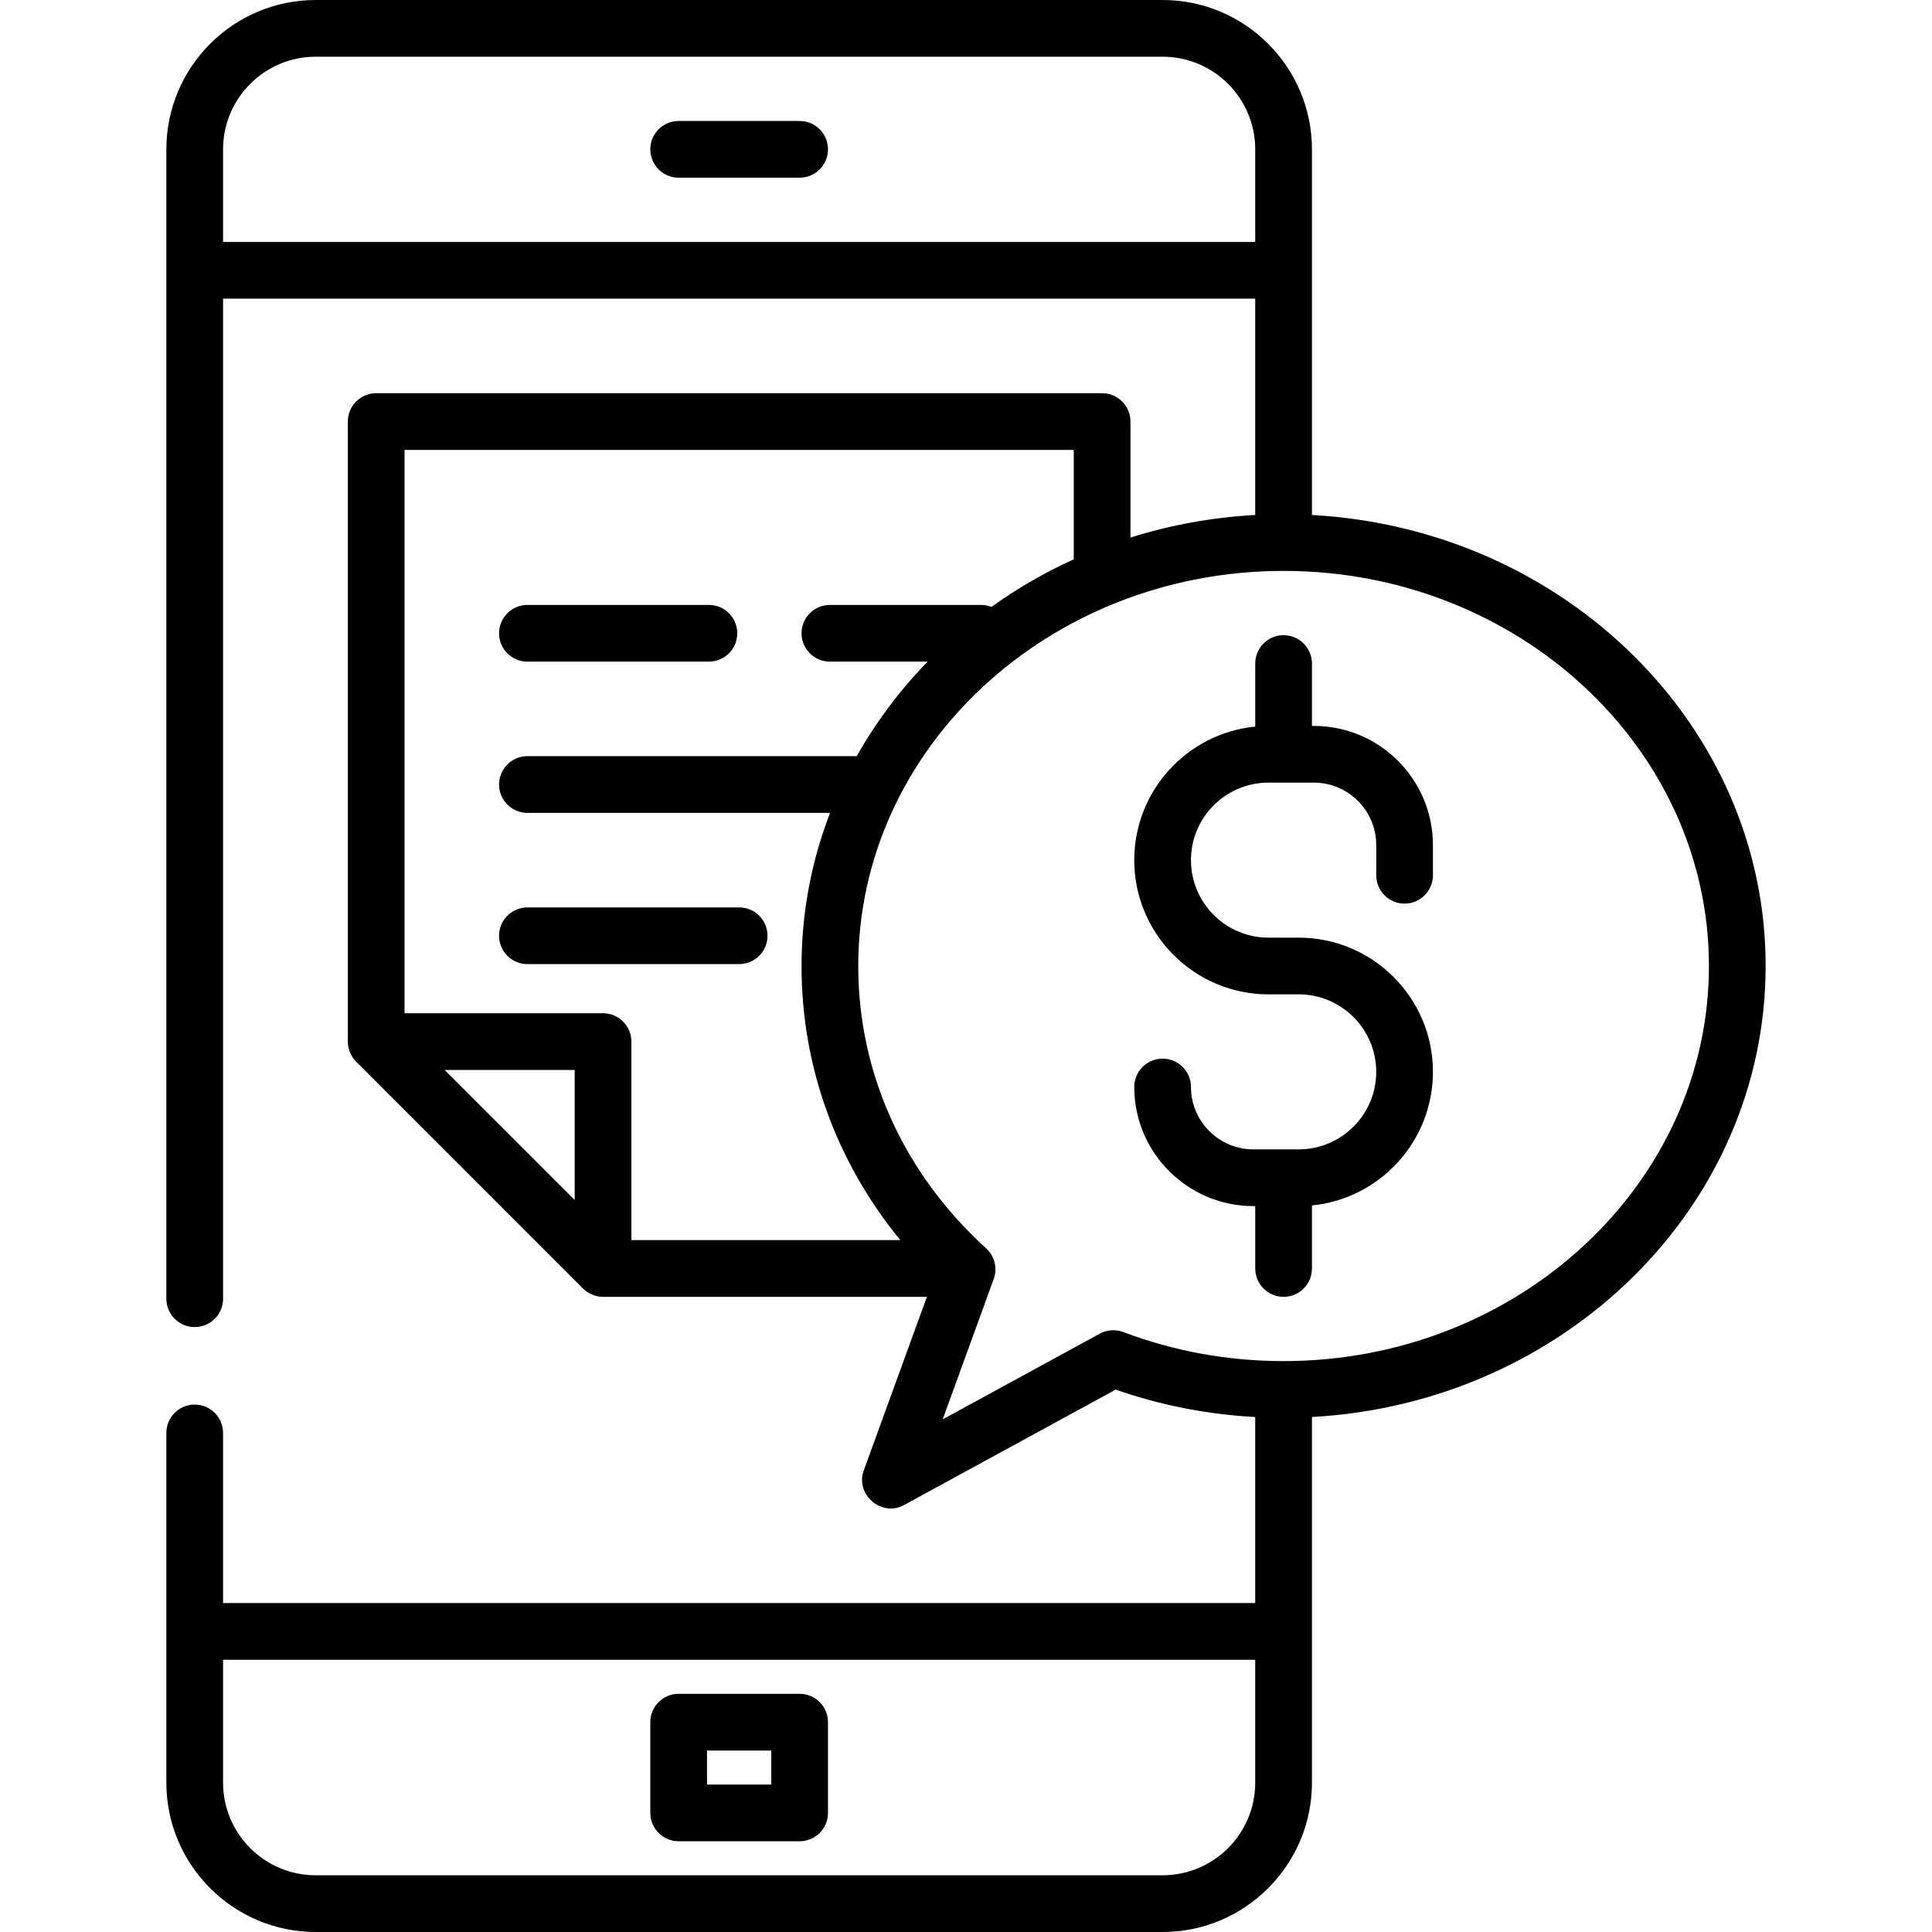
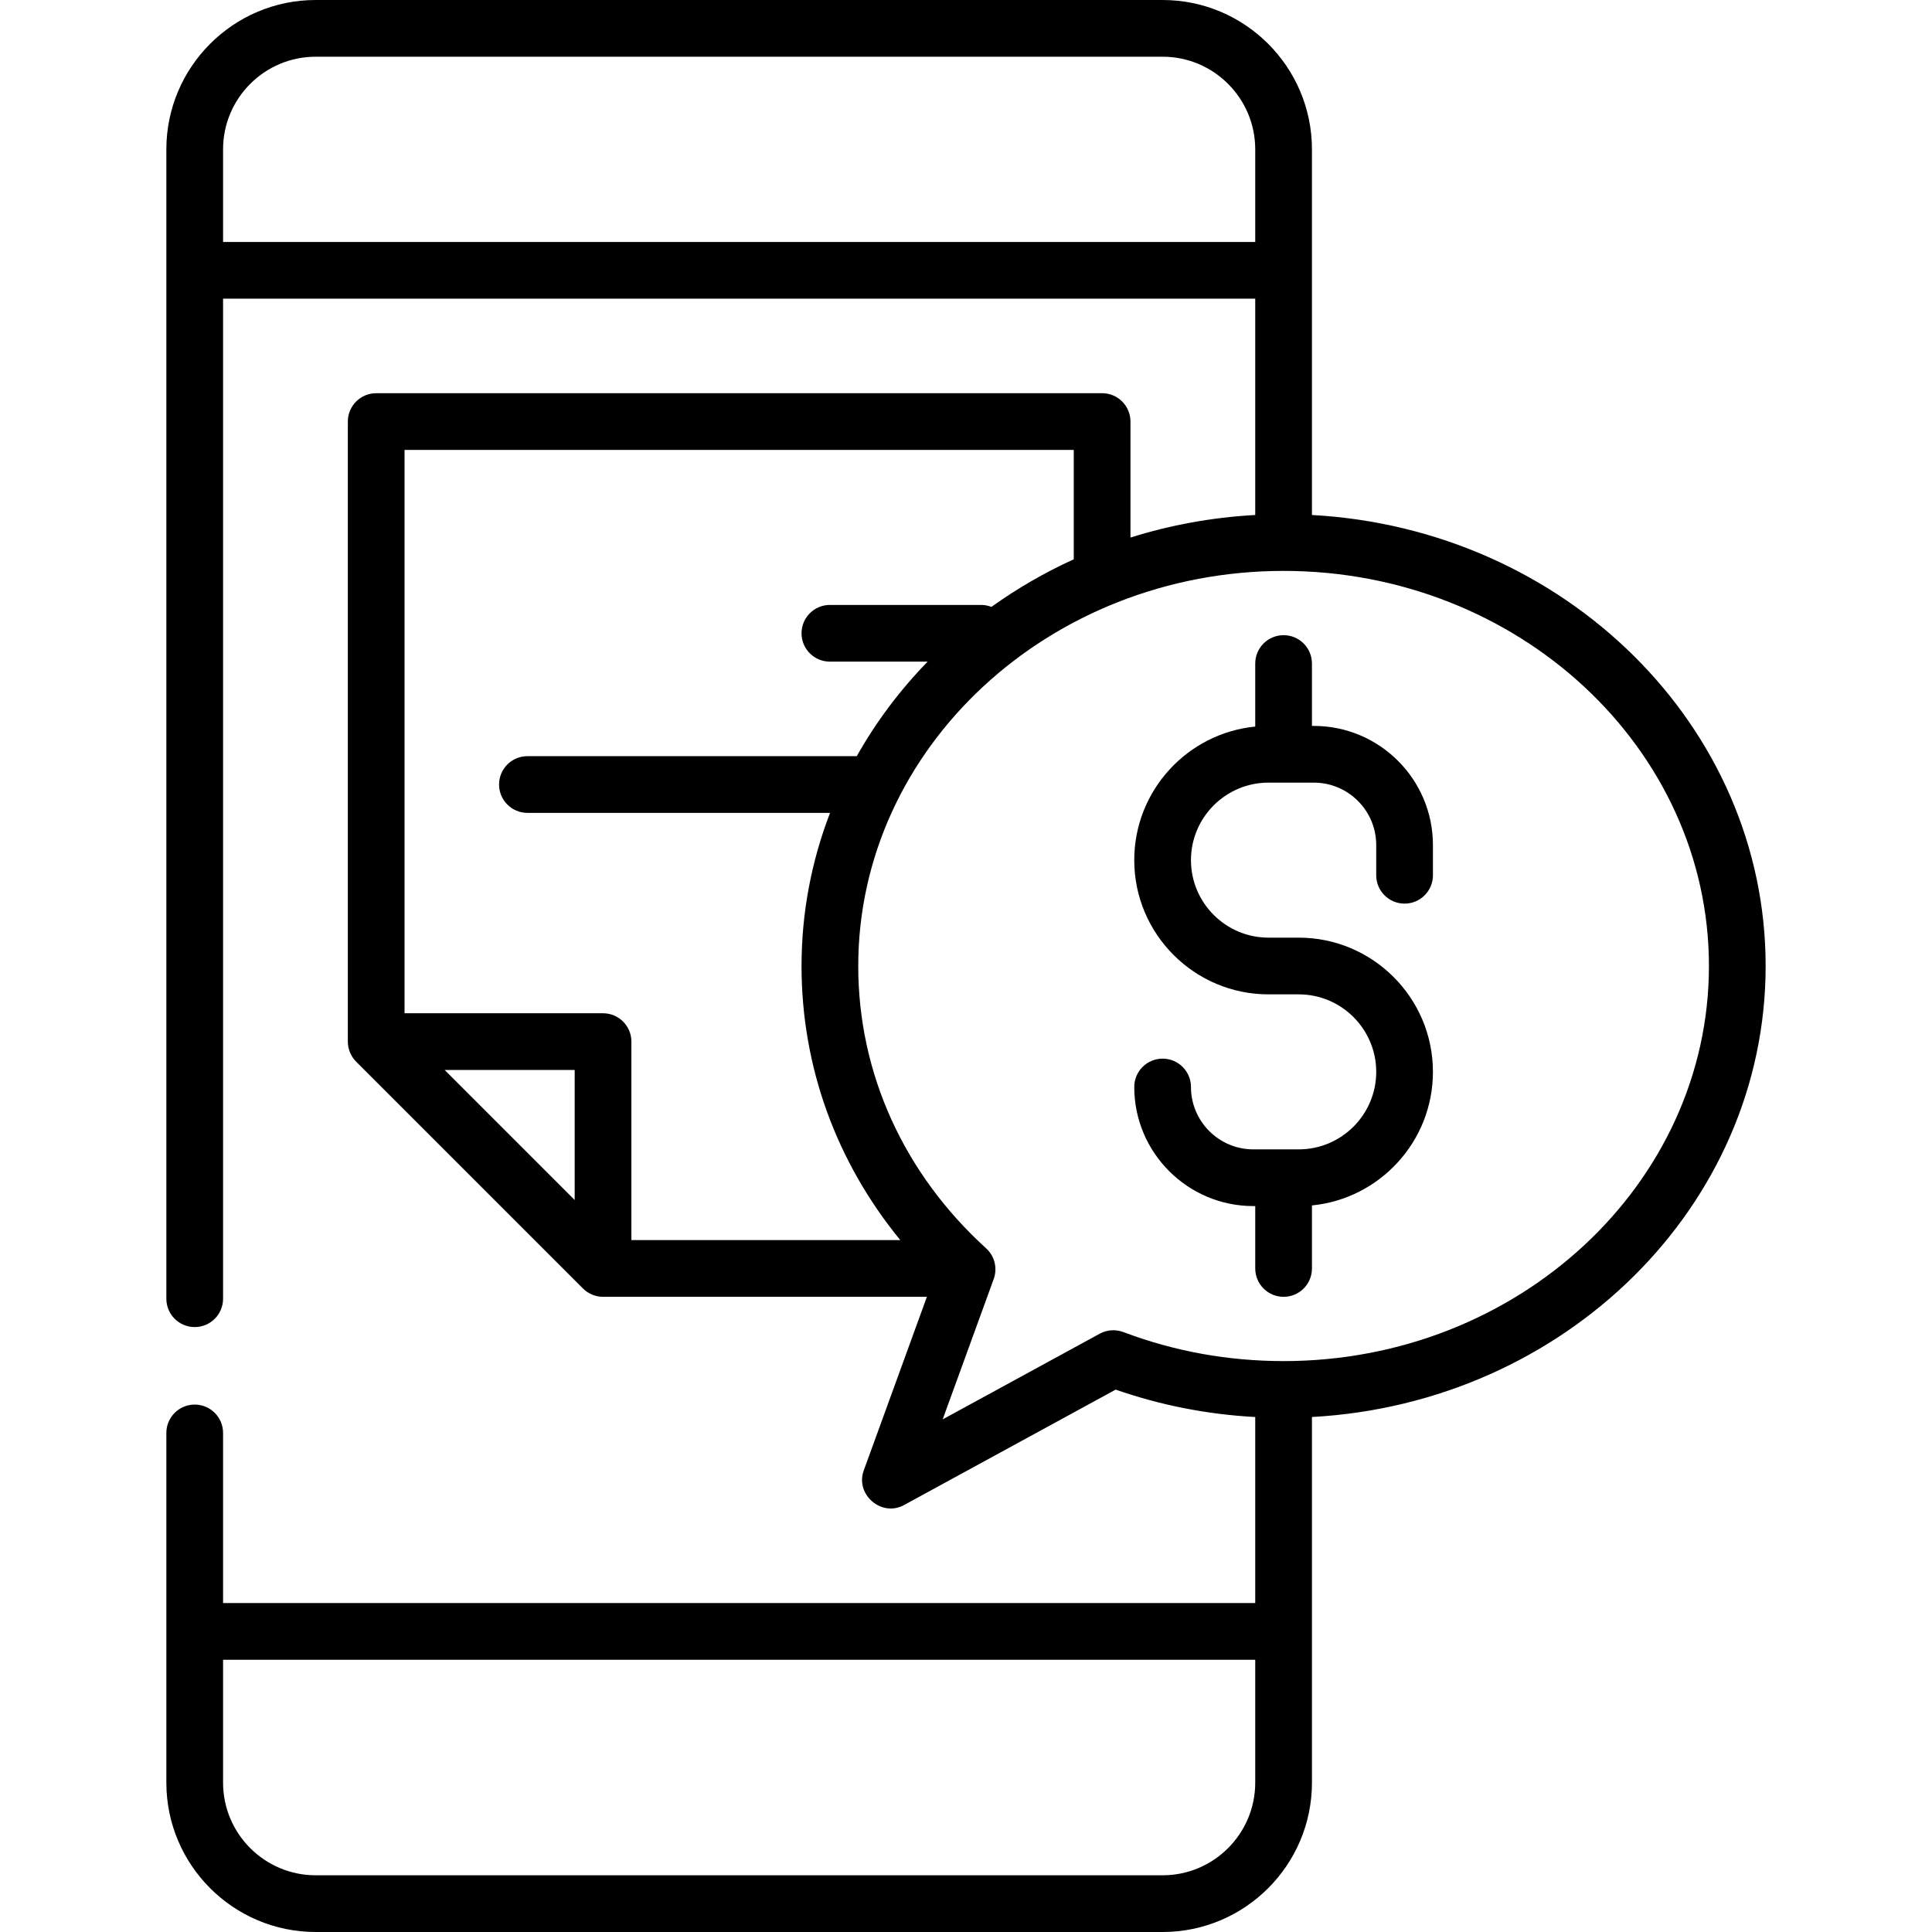
<svg xmlns="http://www.w3.org/2000/svg" version="1.1" id="Capa_1" x="0px" y="0px" viewBox="0 0 511 511" style="enable-background:new 0 0 511 511;" xml:space="preserve" width="100px" height="100px">
  <g>
    <g>
-       <path d="M211.5,448h-32c-4.143,0-7.5,3.358-7.5,7.5v24c0,4.142,3.357,7.5,7.5,7.5h32c4.143,0,7.5-3.358,7.5-7.5v-24 C219,451.358,215.643,448,211.5,448z M204,472h-17v-9h17V472z" />
-       <path d="M211.5,32h-32c-4.143,0-7.5,3.358-7.5,7.5s3.357,7.5,7.5,7.5h32c4.143,0,7.5-3.358,7.5-7.5S215.643,32,211.5,32z" />
-       <path d="M139.5,175h48c4.143,0,7.5-3.358,7.5-7.5s-3.357-7.5-7.5-7.5h-48c-4.143,0-7.5,3.358-7.5,7.5S135.357,175,139.5,175z" />
-       <path d="M139.5,255h56c4.143,0,7.5-3.358,7.5-7.5s-3.357-7.5-7.5-7.5h-56c-4.143,0-7.5,3.358-7.5,7.5S135.357,255,139.5,255z" />
      <path d="M467,255.5c0-63.532-53.174-115.636-120-119.288V39.5C347,17.72,329.28,0,307.5,0h-224C61.72,0,44,17.72,44,39.5v304 c0,4.142,3.357,7.5,7.5,7.5s7.5-3.358,7.5-7.5V79h273v57.212c-11.469,0.627-22.536,2.676-33,5.97V111.5c0-4.142-3.357-7.5-7.5-7.5 h-192c-4.143,0-7.5,3.358-7.5,7.5v164c0,1.973,0.805,3.907,2.196,5.303l60,60c1.389,1.395,3.336,2.197,5.304,2.197h85.656 l-16.705,45.937c-2.303,6.337,4.688,12.394,10.641,9.147l55.994-30.542c11.868,4.138,24.243,6.562,36.914,7.249V424H59v-45 c0-4.142-3.357-7.5-7.5-7.5S44,374.858,44,379v92.5c0,21.78,17.72,39.5,39.5,39.5h224c21.78,0,39.5-17.72,39.5-39.5v-96.712 C413.826,371.136,467,319.032,467,255.5z M59,64V39.5C59,25.991,69.99,15,83.5,15h224c13.51,0,24.5,10.991,24.5,24.5V64H59z M284,119v28.929c-7.725,3.515-15.013,7.745-21.775,12.589c-0.845-0.33-1.762-0.518-2.725-0.518h-40c-4.143,0-7.5,3.358-7.5,7.5 s3.357,7.5,7.5,7.5h25.853c-7.324,7.519-13.635,15.917-18.739,25H139.5c-4.143,0-7.5,3.358-7.5,7.5s3.357,7.5,7.5,7.5h80.044 c-4.878,12.653-7.544,26.29-7.544,40.5c0,26.613,9.171,51.793,26.122,72.5H167v-52.5c0-4.142-3.357-7.5-7.5-7.5H107V119H284z M152,317.394L117.606,283H152V317.394z M307.5,496h-224C69.99,496,59,485.009,59,471.5V439h273v32.5 C332,485.009,321.01,496,307.5,496z M339.5,360c-14.651,0-28.911-2.583-42.382-7.678c-2.045-0.773-4.326-0.616-6.245,0.431 l-41.543,22.66l13.499-37.122c1.04-2.86,0.248-6.065-2.004-8.112C239.013,310.348,227,283.826,227,255.5 c0-57.622,50.468-104.5,112.5-104.5S452,197.878,452,255.5S401.532,360,339.5,360z" />
      <path d="M347.5,192H347v-16.5c0-4.142-3.357-7.5-7.5-7.5s-7.5,3.358-7.5,7.5v16.674c-17.938,1.764-32,16.932-32,35.326 c0,19.575,15.925,35.5,35.5,35.5h8c11.304,0,20.5,9.196,20.5,20.5s-9.196,20.5-20.5,20.5h-12c-9.098,0-16.5-7.402-16.5-16.5 c0-4.142-3.357-7.5-7.5-7.5s-7.5,3.358-7.5,7.5c0,17.369,14.131,31.5,31.5,31.5h0.5v16.5c0,4.142,3.357,7.5,7.5,7.5 s7.5-3.358,7.5-7.5v-16.674c17.938-1.764,32-16.932,32-35.326c0-19.575-15.925-35.5-35.5-35.5h-8c-11.304,0-20.5-9.196-20.5-20.5 s9.196-20.5,20.5-20.5h12c9.098,0,16.5,7.402,16.5,16.5v8c0,4.142,3.357,7.5,7.5,7.5s7.5-3.358,7.5-7.5v-8 C379,206.131,364.869,192,347.5,192z" />
    </g>
  </g>
  <g> </g>
  <g> </g>
  <g> </g>
  <g> </g>
  <g> </g>
  <g> </g>
  <g> </g>
  <g> </g>
  <g> </g>
  <g> </g>
  <g> </g>
  <g> </g>
  <g> </g>
  <g> </g>
  <g> </g>
</svg>